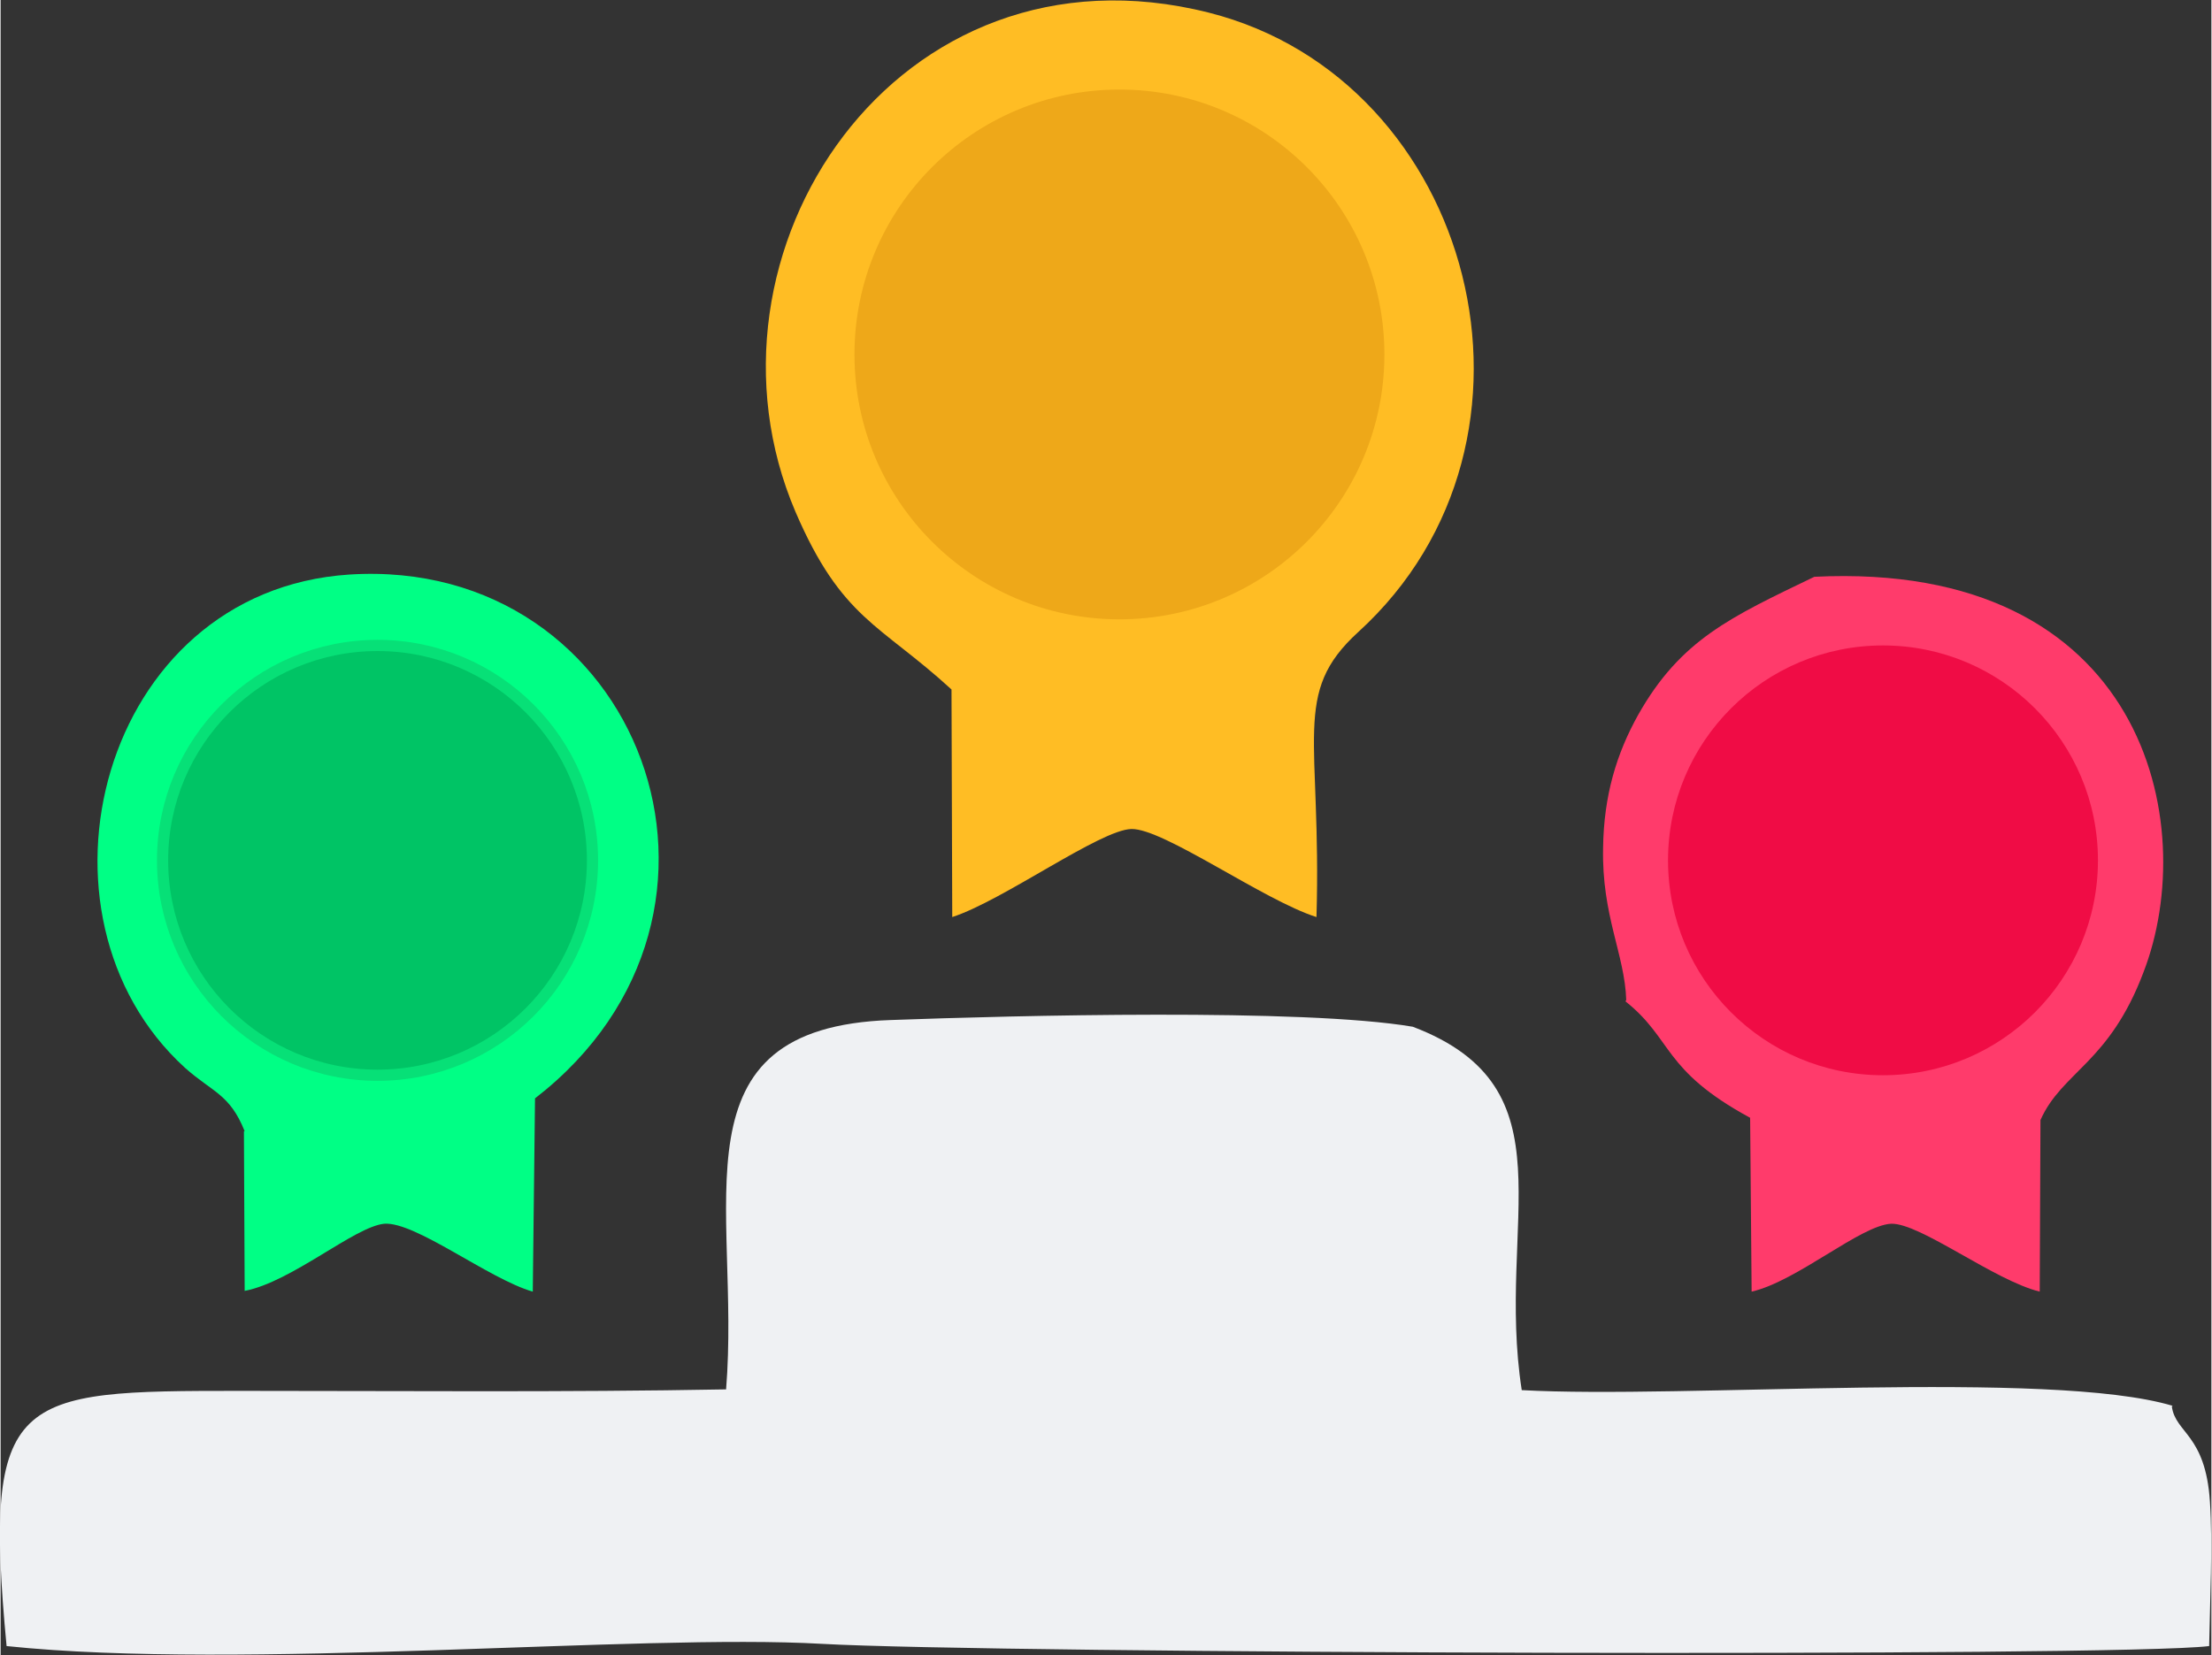
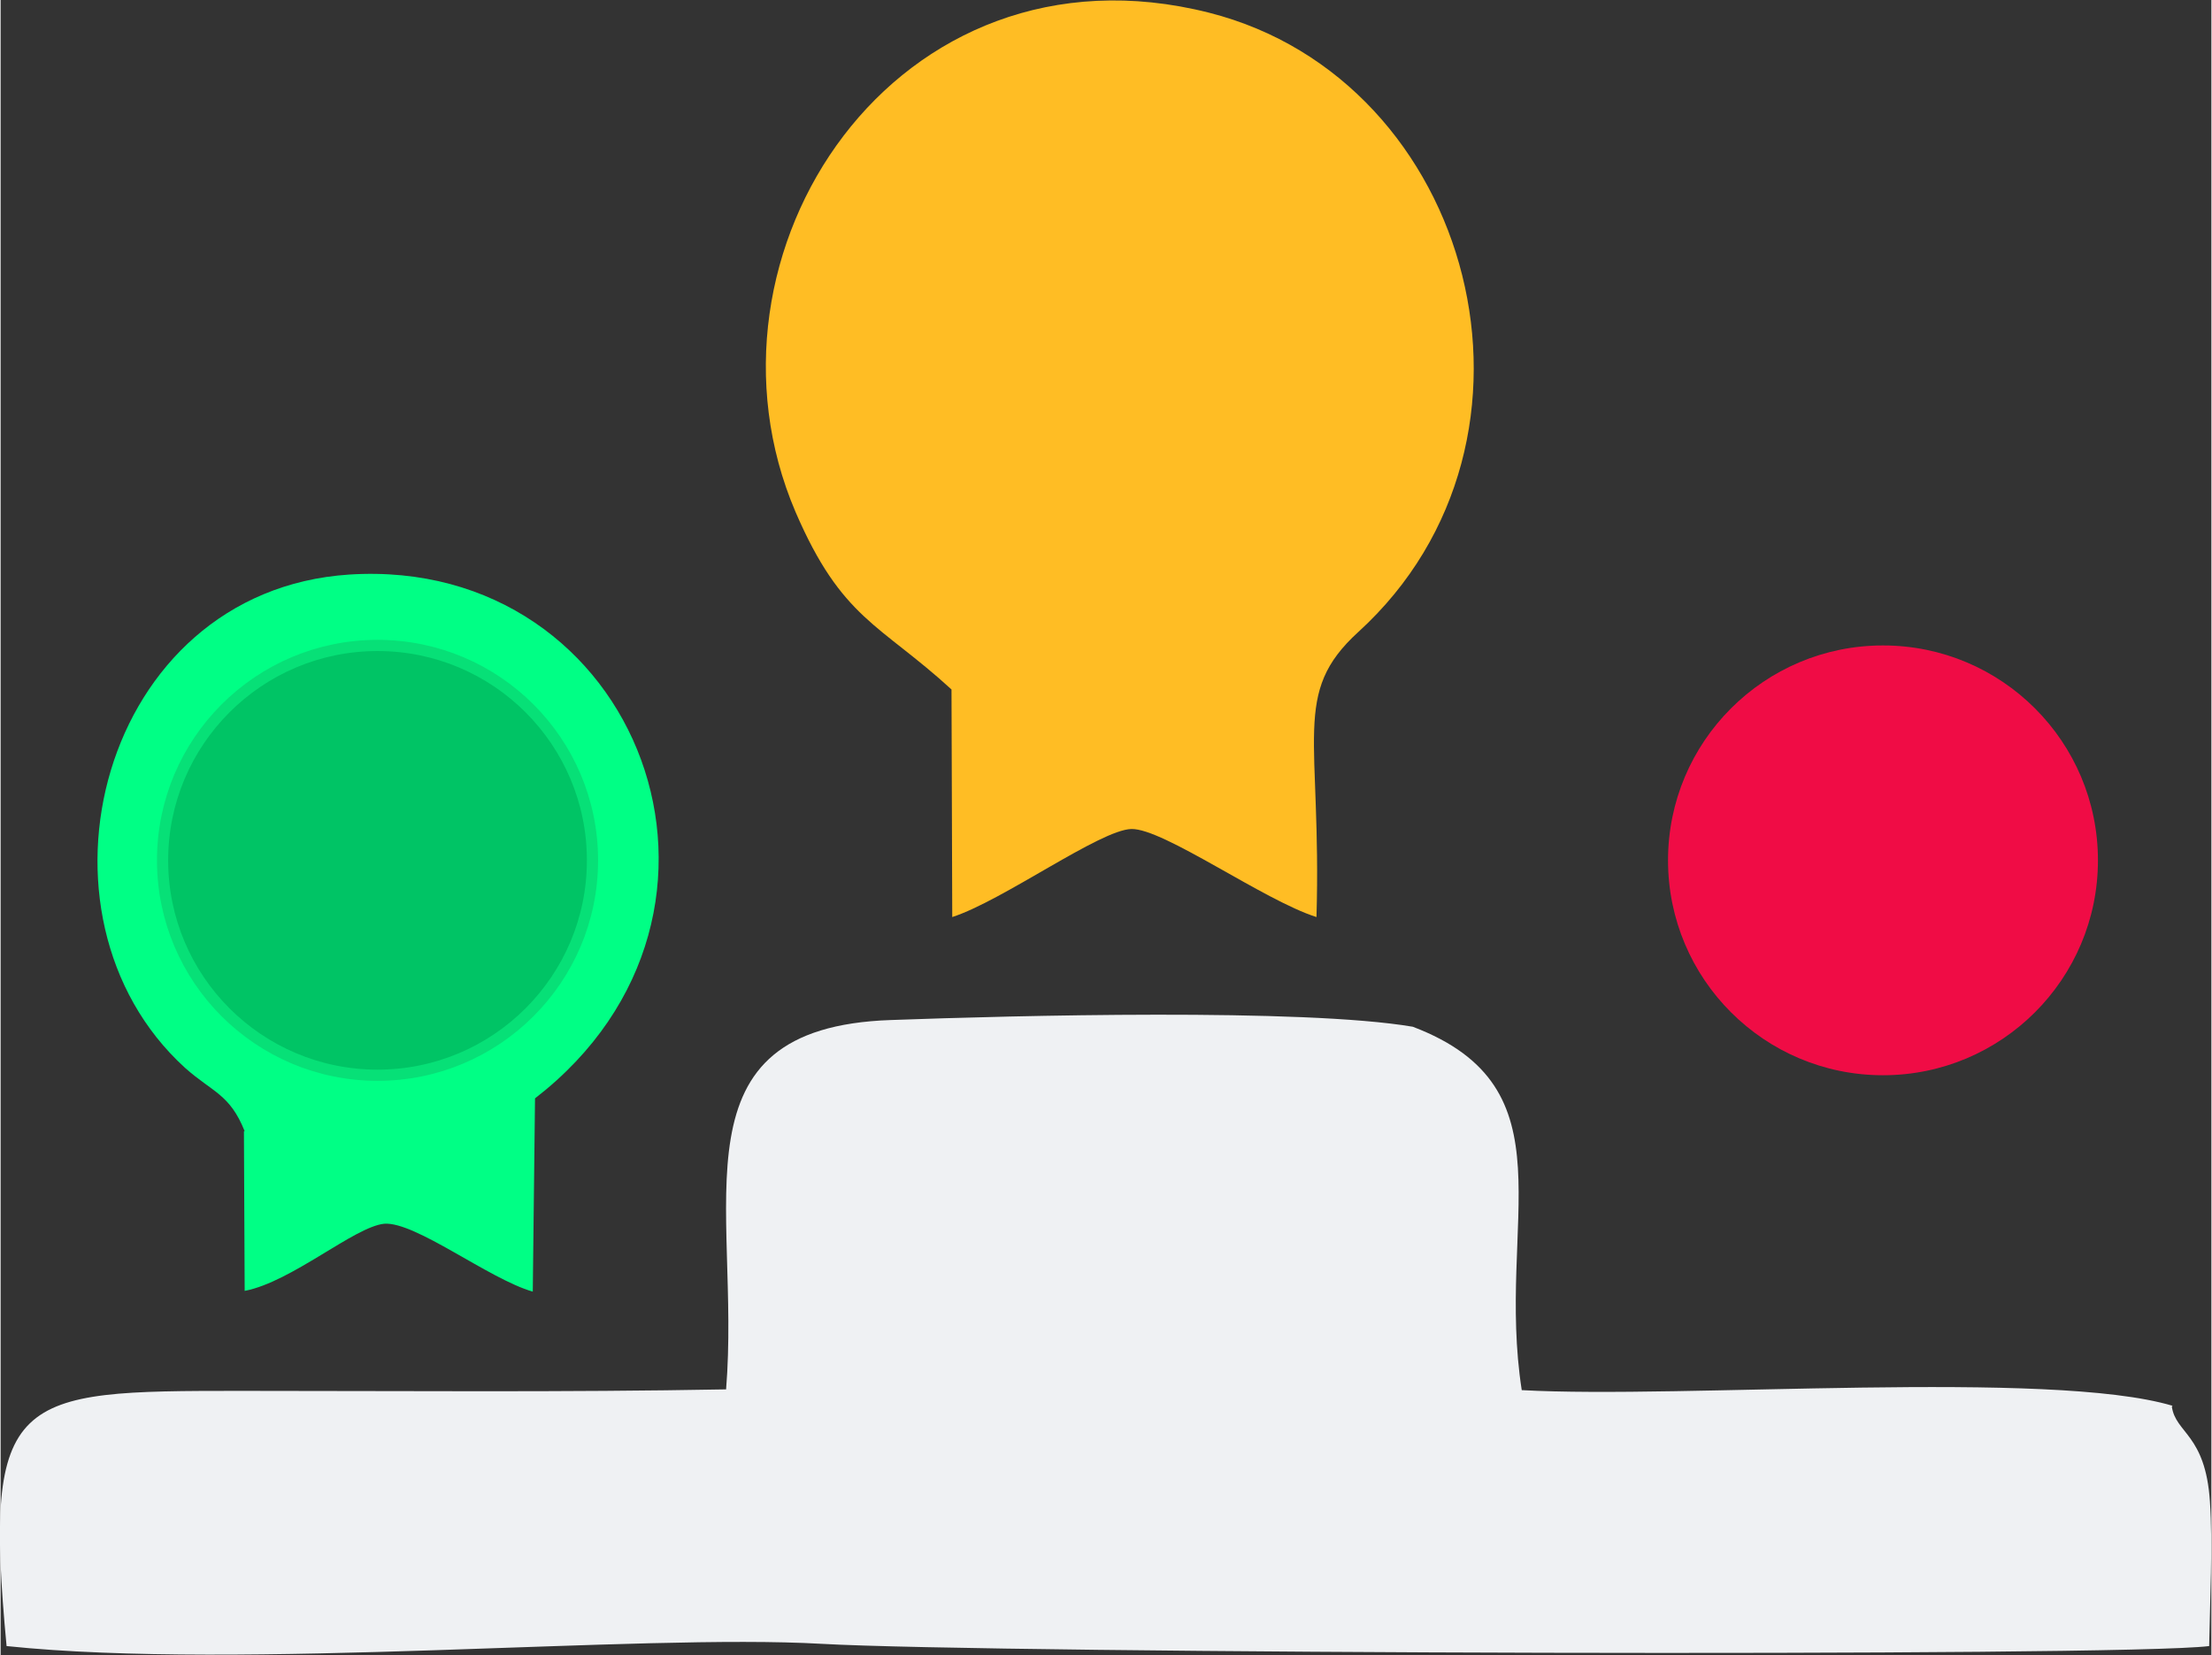
<svg xmlns="http://www.w3.org/2000/svg" xml:space="preserve" width="1.415in" height="1.059in" version="1.1" style="shape-rendering:geometricPrecision; text-rendering:geometricPrecision; image-rendering:optimizeQuality; fill-rule:evenodd; clip-rule:evenodd" viewBox="0 0 29.62 22.18">
  <rect x="0" y="0" width="29.62" height="22.18" fill="#333333" stroke="none" />
  <defs>
    <style type="text/css">  .str0 {stroke:#07E077;stroke-width:0.15;stroke-miterlimit:2.613} .fil6 {fill:#00C465} .fil1 {fill:#00FF85} .fil4 {fill:#EEA819} .fil2 {fill:#EFF1F3} .fil5 {fill:#F00C45} .fil0 {fill:#FF3B6B} .fil3 {fill:#FFBD24}  </style>
  </defs>
  <g id="Layer_x0020_1">
    <g id="Completion">
-       <path class="fil0" d="M21.77 13.42c0.64,0.51 0.49,0.92 1.67,1.56l0.02 2.33c0.61,-0.14 1.46,-0.89 1.87,-0.91 0.39,-0.01 1.38,0.76 1.99,0.91l0.01 -2.3c0.29,-0.65 0.92,-0.76 1.38,-1.98 0.77,-1.99 0.02,-5.52 -4.41,-5.3 -1.12,0.54 -1.79,0.84 -2.36,1.85 -0.29,0.52 -0.46,1.08 -0.47,1.78 -0.02,0.91 0.29,1.43 0.31,2.04z" />
      <path class="fil1" d="M3.26 15.16l0.01 2.14c0.63,-0.12 1.47,-0.86 1.87,-0.9 0.42,-0.03 1.4,0.74 1.99,0.91l0.03 -2.59c3.22,-2.49 1.4,-7.27 -2.49,-7.02 -3.34,0.22 -4.44,4.57 -2.2,6.61 0.37,0.33 0.6,0.35 0.8,0.85z" />
      <path class="fil2" d="M29.1 18.84c-1.64,-0.49 -6.57,-0.09 -8.72,-0.21 -0.35,-2.26 0.7,-4.05 -1.46,-4.87 -1.47,-0.25 -5.35,-0.15 -6.99,-0.09 -2.98,0.1 -2.01,2.48 -2.21,4.95 -2.17,0.04 -4.34,0.02 -6.51,0.02 -3.02,-0 -3.45,0.02 -3.13,3.42 3.15,0.33 8.47,-0.17 10.92,-0.03 2.28,0.13 17.41,0.18 18.59,0.03 0.01,-0.59 0.05,-1.37 0.01,-1.94 -0.06,-0.9 -0.46,-0.91 -0.51,-1.27z" />
      <path class="fil3" d="M12.74 9.23l0.01 3.06c0.68,-0.22 1.98,-1.17 2.4,-1.18 0.43,-0.01 1.78,0.96 2.48,1.18 0.07,-2.41 -0.34,-3 0.56,-3.82 2.83,-2.58 1.55,-7.4 -2,-8.3 -4.19,-1.06 -7.02,3.23 -5.54,6.69 0.62,1.44 1.13,1.5 2.09,2.38z" />
-       <circle class="fil4" cx="14.99" cy="4.75" r="3.55" />
      <circle class="fil5" cx="25.22" cy="11.53" r="2.88" />
      <circle class="fil6 str0" cx="5.05" cy="11.53" r="2.88" />
    </g>
  </g>
</svg>